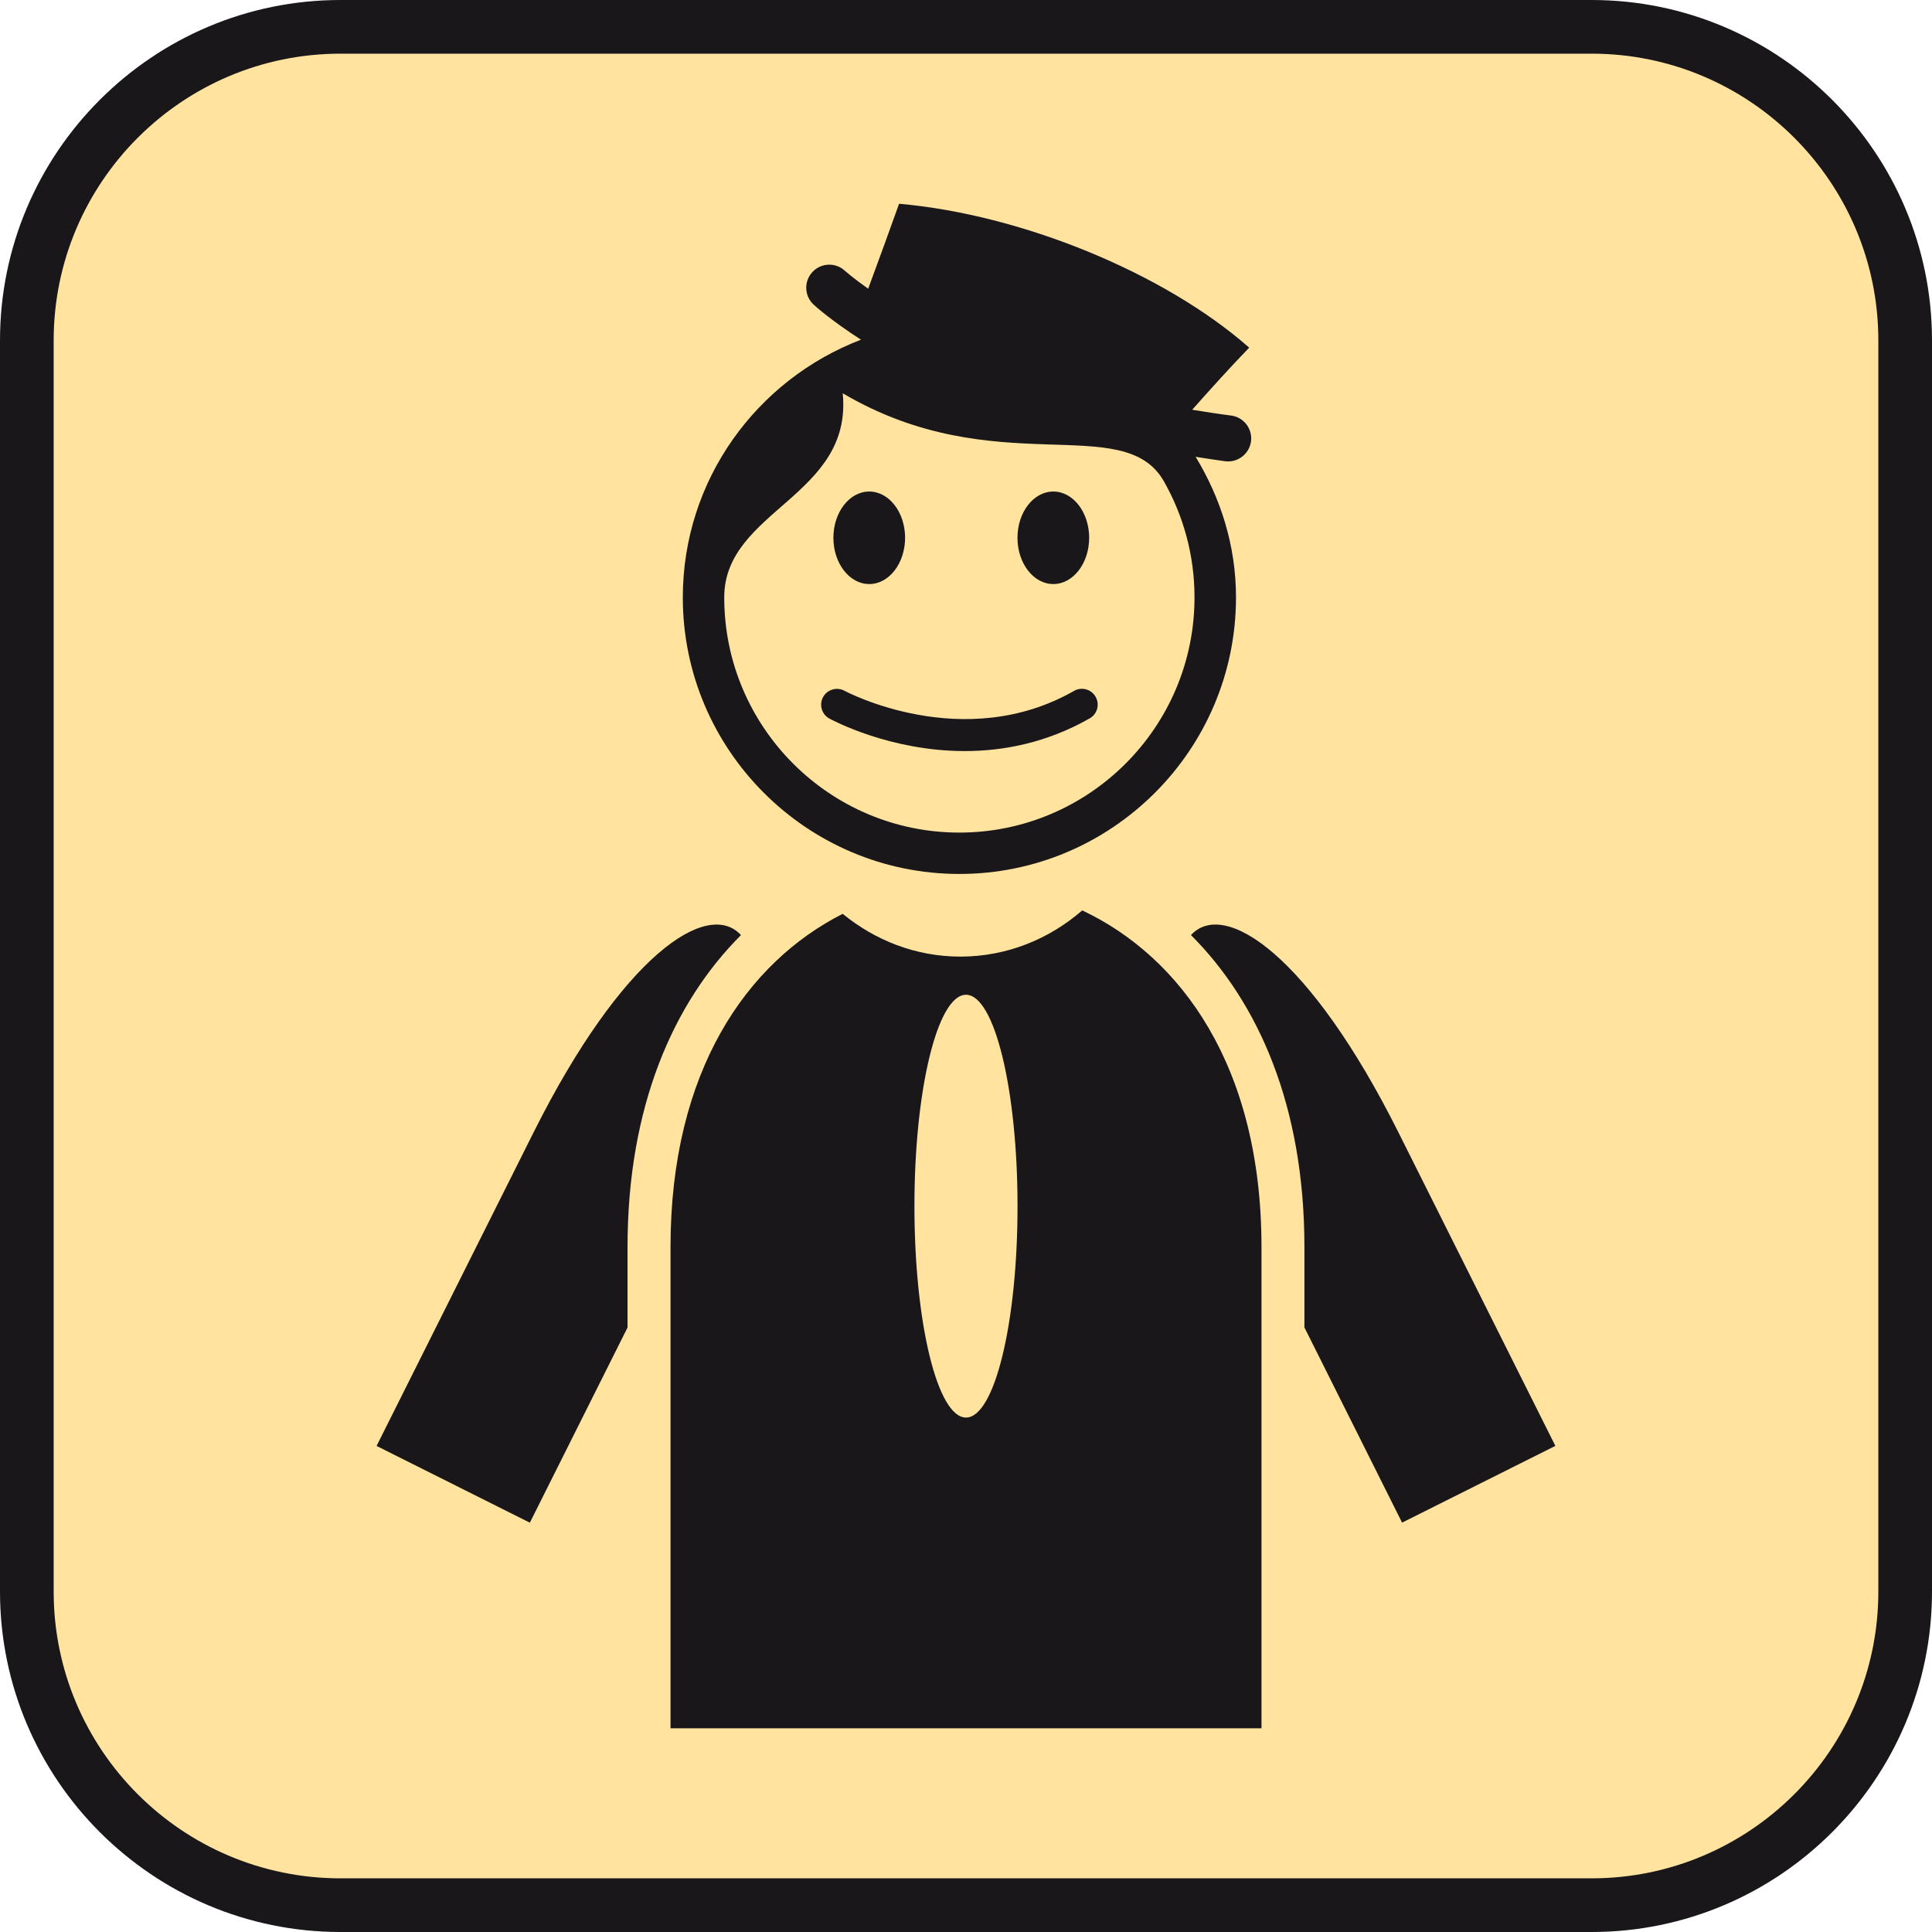
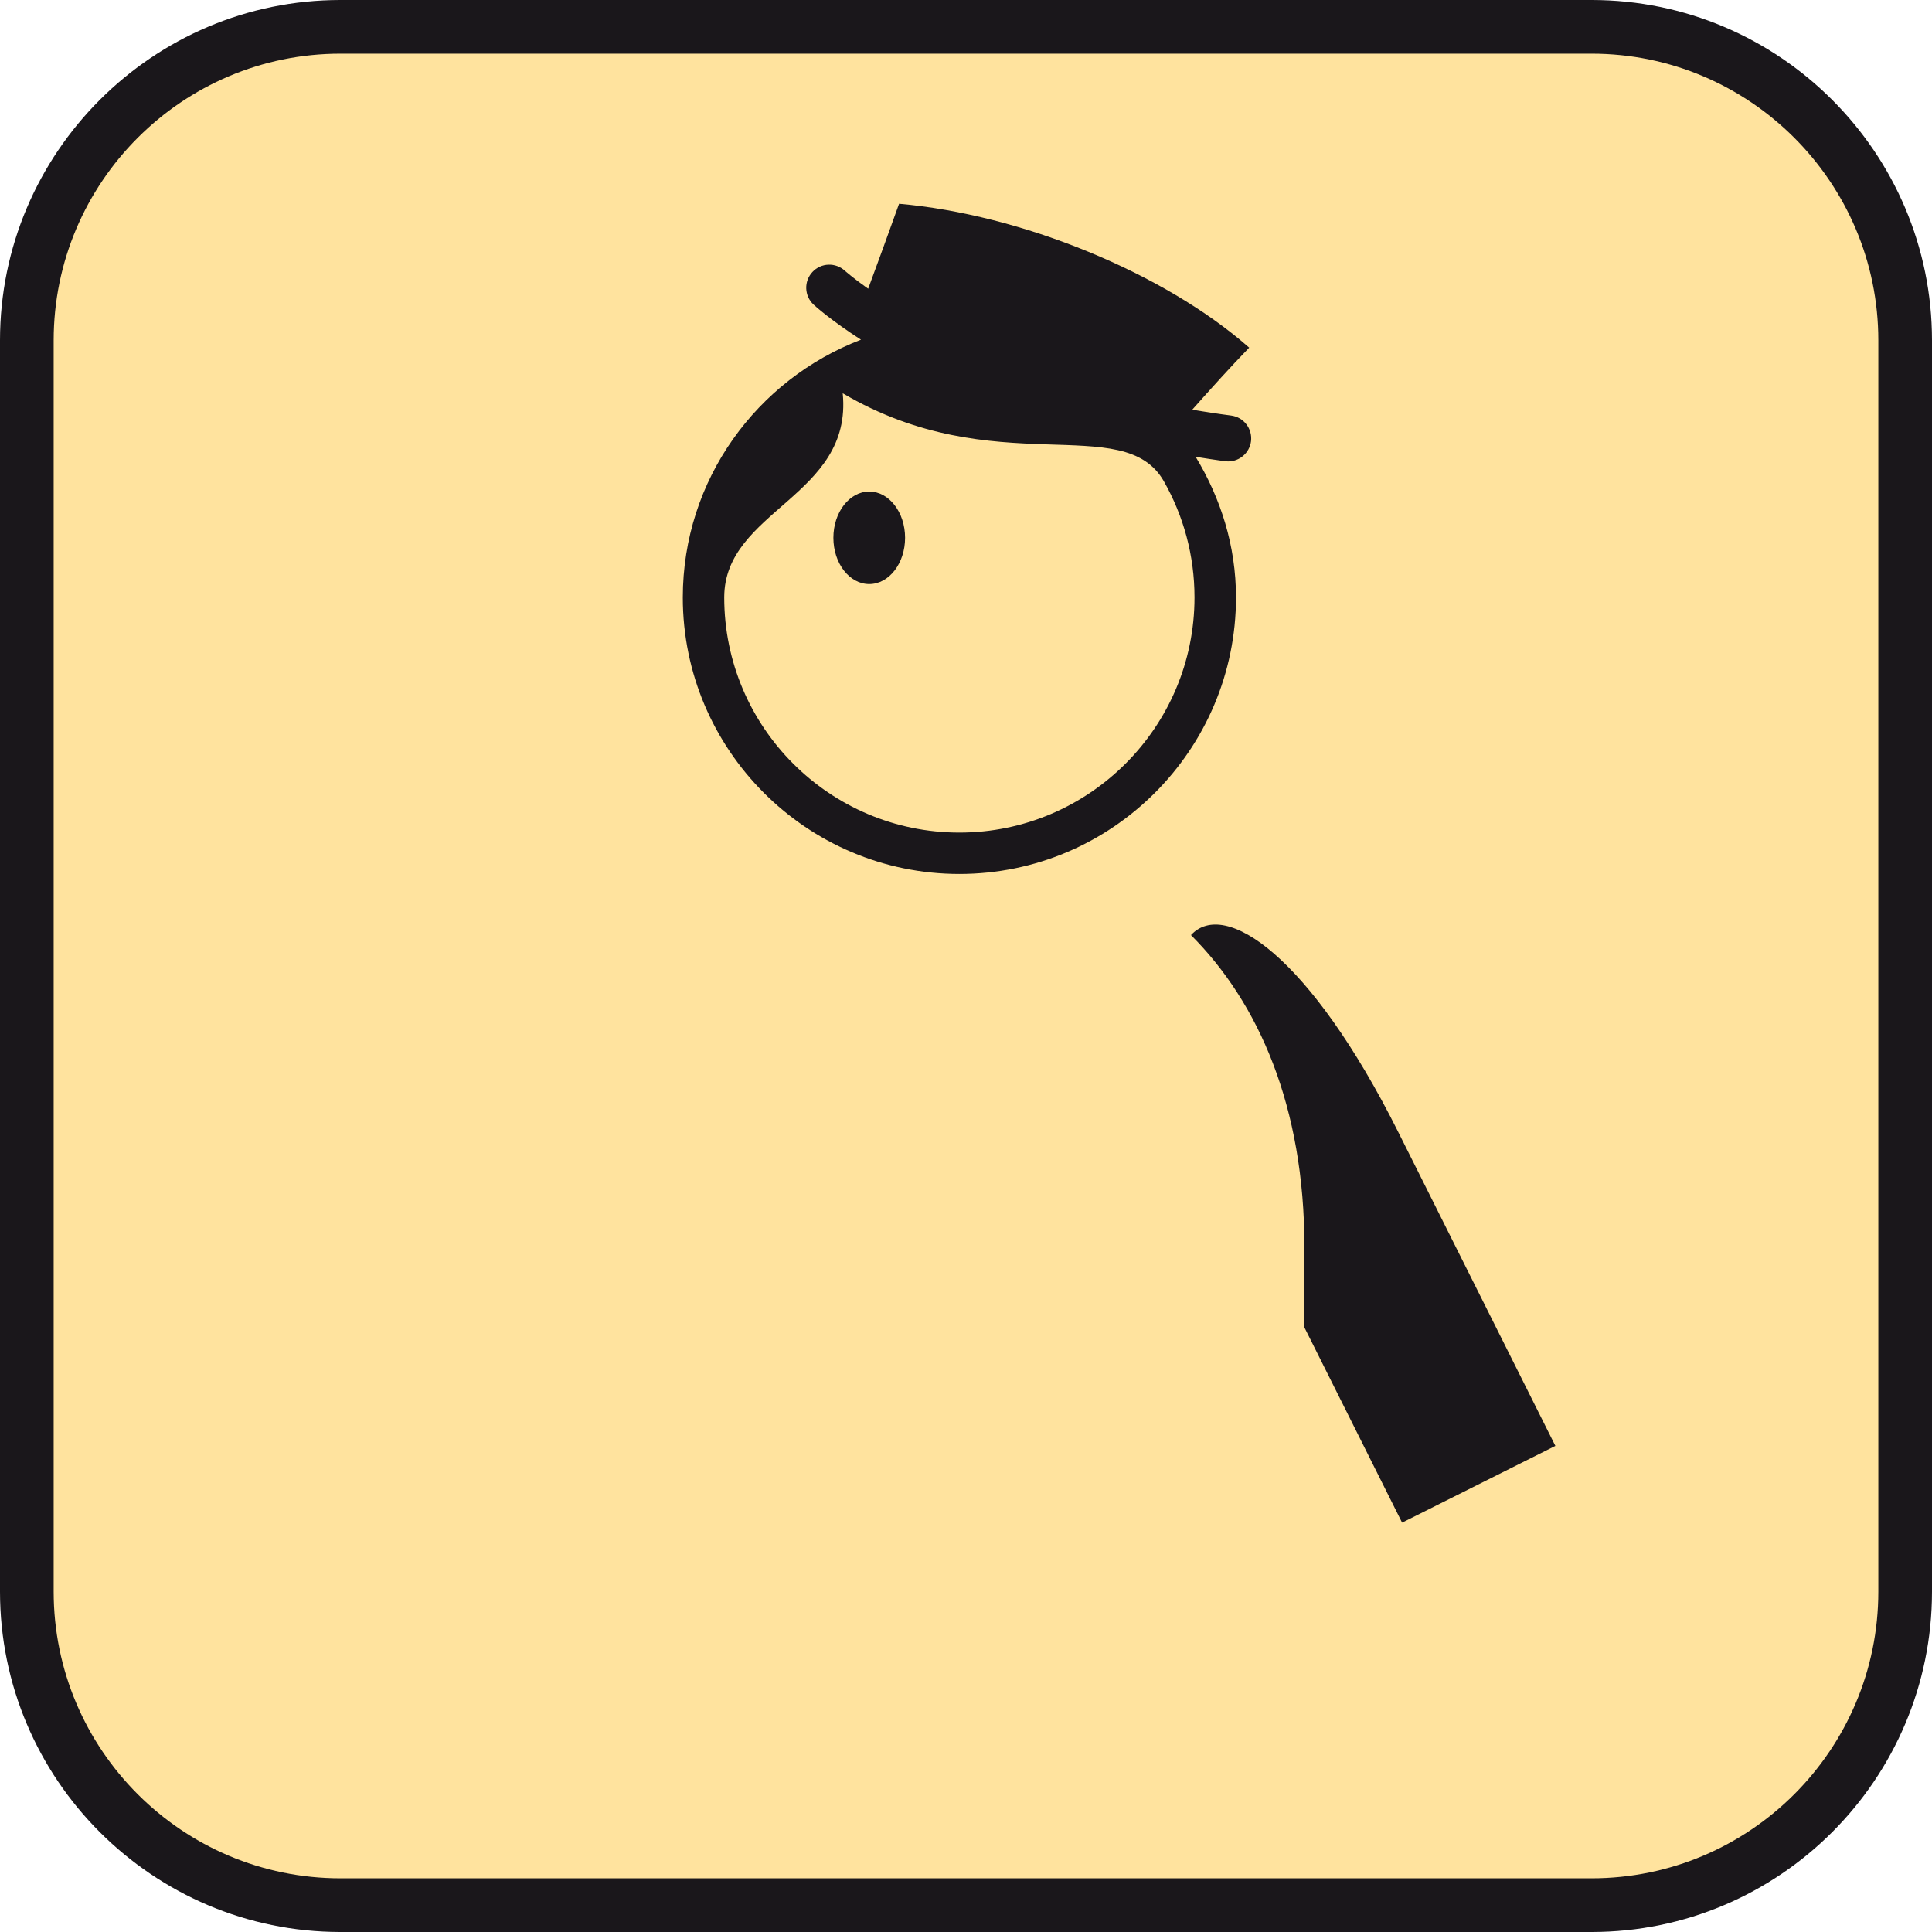
<svg xmlns="http://www.w3.org/2000/svg" version="1.1" id="Ebene_1" x="0px" y="0px" width="100%" height="100%" enable-background="new 0 0 36 36" xml:space="preserve" viewBox="0 0 36 36" preserveAspectRatio="xMidYMid slice">
  <path fill="#1A171B" d="M29.657,0H6.344C2.846,0,0,2.846,0,6.343v23.314C0,33.154,2.846,36,6.344,36h23.313   C33.154,36,36,33.154,36,29.657V6.343C36,2.846,33.154,0,29.657,0L29.657,0z" />
  <path fill="#FFE39E" d="M29.657,1C32.604,1,35,3.397,35,6.343v23.314C35,32.604,32.604,35,29.657,35H6.344   C3.397,35,1,32.604,1,29.657V6.343C1,3.397,3.397,1,6.344,1H29.657" />
  <g>
-     <path fill="#1A171B" d="M9.945,21.095c-0.976,1.949-1.952,3.898-2.928,5.848c0.952,0.476,1.904,0.953,2.856,1.43    c0.607-1.212,1.213-2.423,1.82-3.636c0-0.499,0-0.998,0-1.498c0-2.621,0.854-4.555,2.114-5.815    C13.183,16.744,11.593,17.804,9.945,21.095z" />
    <path fill="#1A171B" d="M26.055,21.095c-1.648-3.292-3.238-4.352-3.863-3.671c1.26,1.259,2.114,3.193,2.114,5.814    c0,0.499,0,0.998,0,1.497c0.606,1.212,1.214,2.425,1.82,3.637c0.952-0.477,1.905-0.954,2.856-1.43    C28.007,24.993,27.03,23.044,26.055,21.095z" />
    <ellipse fill="#1A171B" cx="16.197" cy="10.021" rx="0.668" ry="0.862" />
-     <ellipse fill="#1A171B" cx="19.627" cy="10.021" rx="0.668" ry="0.862" />
    <path fill="#1A171B" d="M17.876,16.285c2.842,0,5.155-2.312,5.155-5.154c0-0.963-0.286-1.85-0.752-2.619    c0.182,0.028,0.36,0.058,0.551,0.083c0.018,0.002,0.036,0.003,0.055,0.003c0.213,0,0.397-0.158,0.426-0.375    c0.029-0.235-0.137-0.451-0.373-0.48c-0.249-0.032-0.486-0.07-0.723-0.108c0.357-0.402,0.712-0.796,1.062-1.157    c-1.593-1.402-4.261-2.484-6.524-2.681c-0.192,0.539-0.384,1.062-0.576,1.583c-0.283-0.2-0.426-0.329-0.432-0.333    c-0.175-0.162-0.446-0.152-0.607,0.022c-0.161,0.173-0.152,0.444,0.021,0.606c0.033,0.031,0.325,0.294,0.884,0.655    c-1.937,0.741-3.32,2.608-3.32,4.803C12.723,13.973,15.035,16.285,17.876,16.285z M15.703,7.328    c2.843,1.675,5.229,0.316,5.984,1.64c0.363,0.639,0.571,1.377,0.571,2.164c0,2.417-1.966,4.382-4.382,4.382    c-2.416,0-4.381-1.965-4.381-4.382C13.495,9.505,15.892,9.254,15.703,7.328z" />
-     <path fill="#1A171B" d="M17.976,13.995c0.719,0,1.526-0.152,2.329-0.609c0.142-0.081,0.191-0.261,0.11-0.402    c-0.08-0.142-0.261-0.191-0.402-0.11c-2.063,1.177-4.254,0.01-4.276-0.002c-0.143-0.077-0.322-0.025-0.4,0.117    c-0.078,0.143-0.026,0.322,0.117,0.4C15.519,13.424,16.583,13.995,17.976,13.995z" />
-     <path fill="#1A171B" d="M20.166,16.964c-0.611,0.53-1.399,0.861-2.271,0.861c-0.836,0-1.593-0.307-2.193-0.797    c-1.776,0.901-3.208,2.919-3.208,6.21v8.966h11.012v-8.966C23.506,19.865,22.002,17.831,20.166,16.964z M18,26.414    c-0.531,0-0.961-1.764-0.961-3.939c0-2.175,0.431-3.939,0.961-3.939c0.53,0,0.96,1.765,0.96,3.939    C18.961,24.65,18.531,26.414,18,26.414z" />
  </g>
</svg>